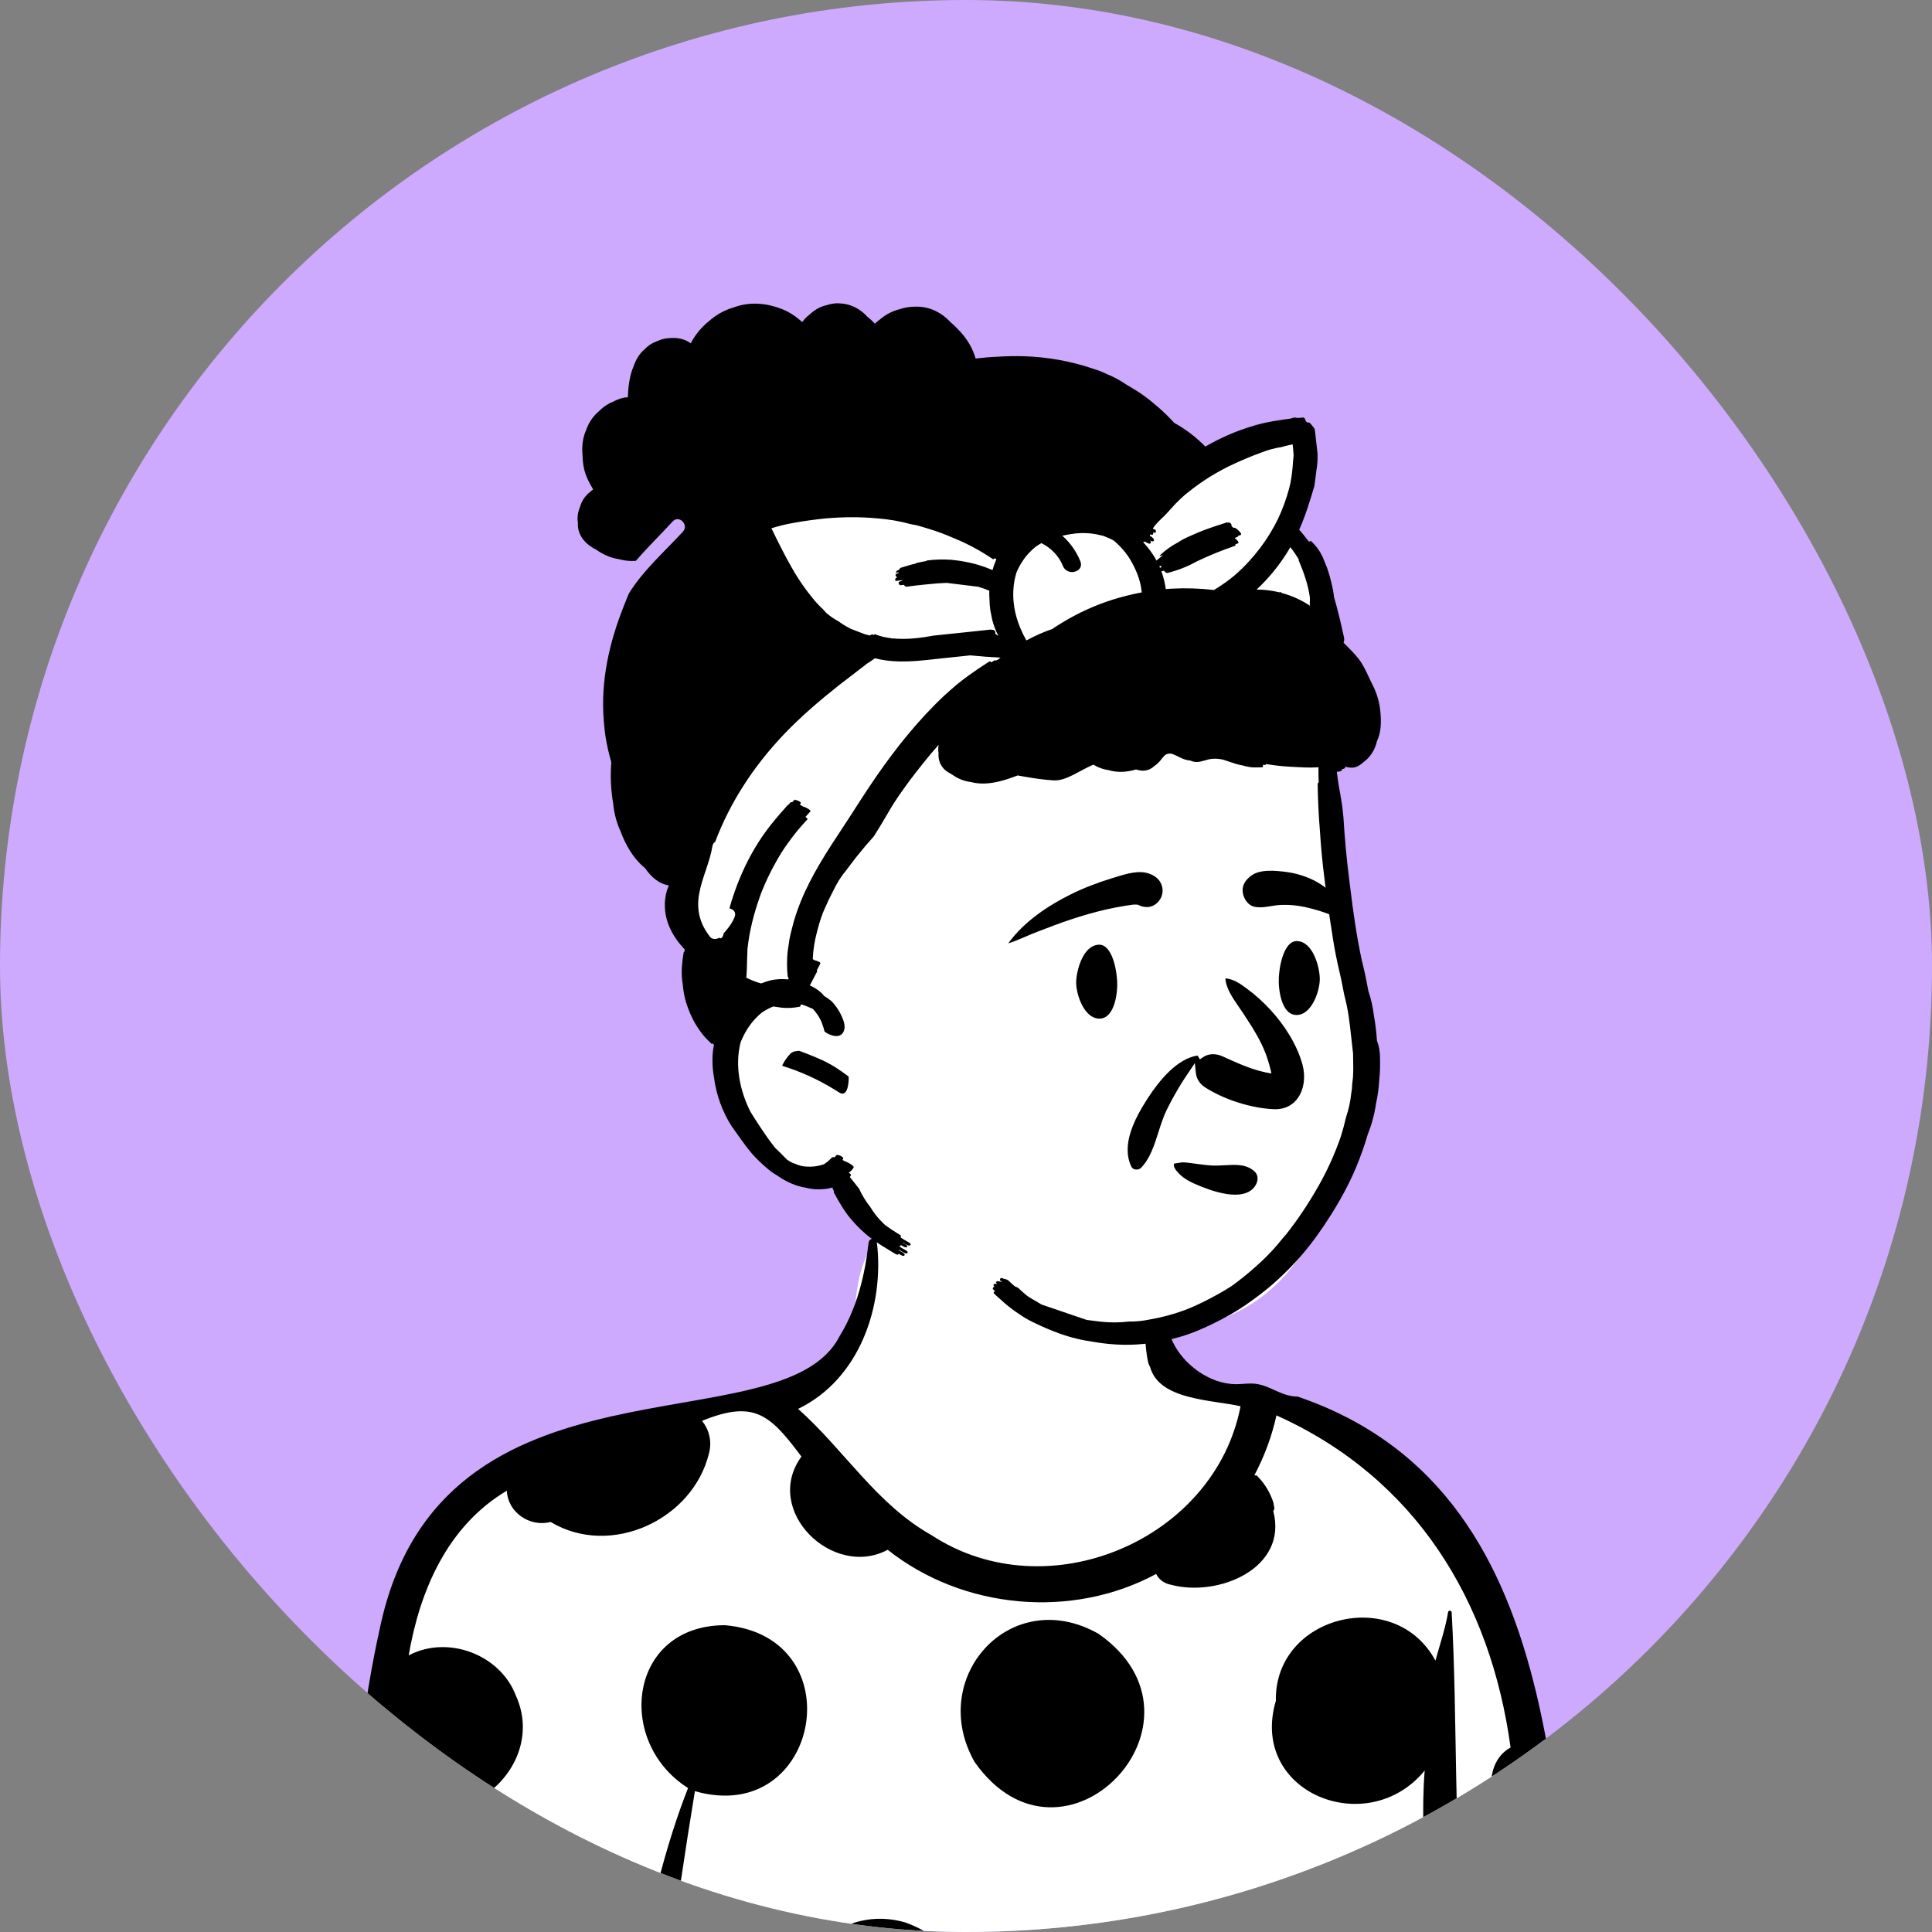
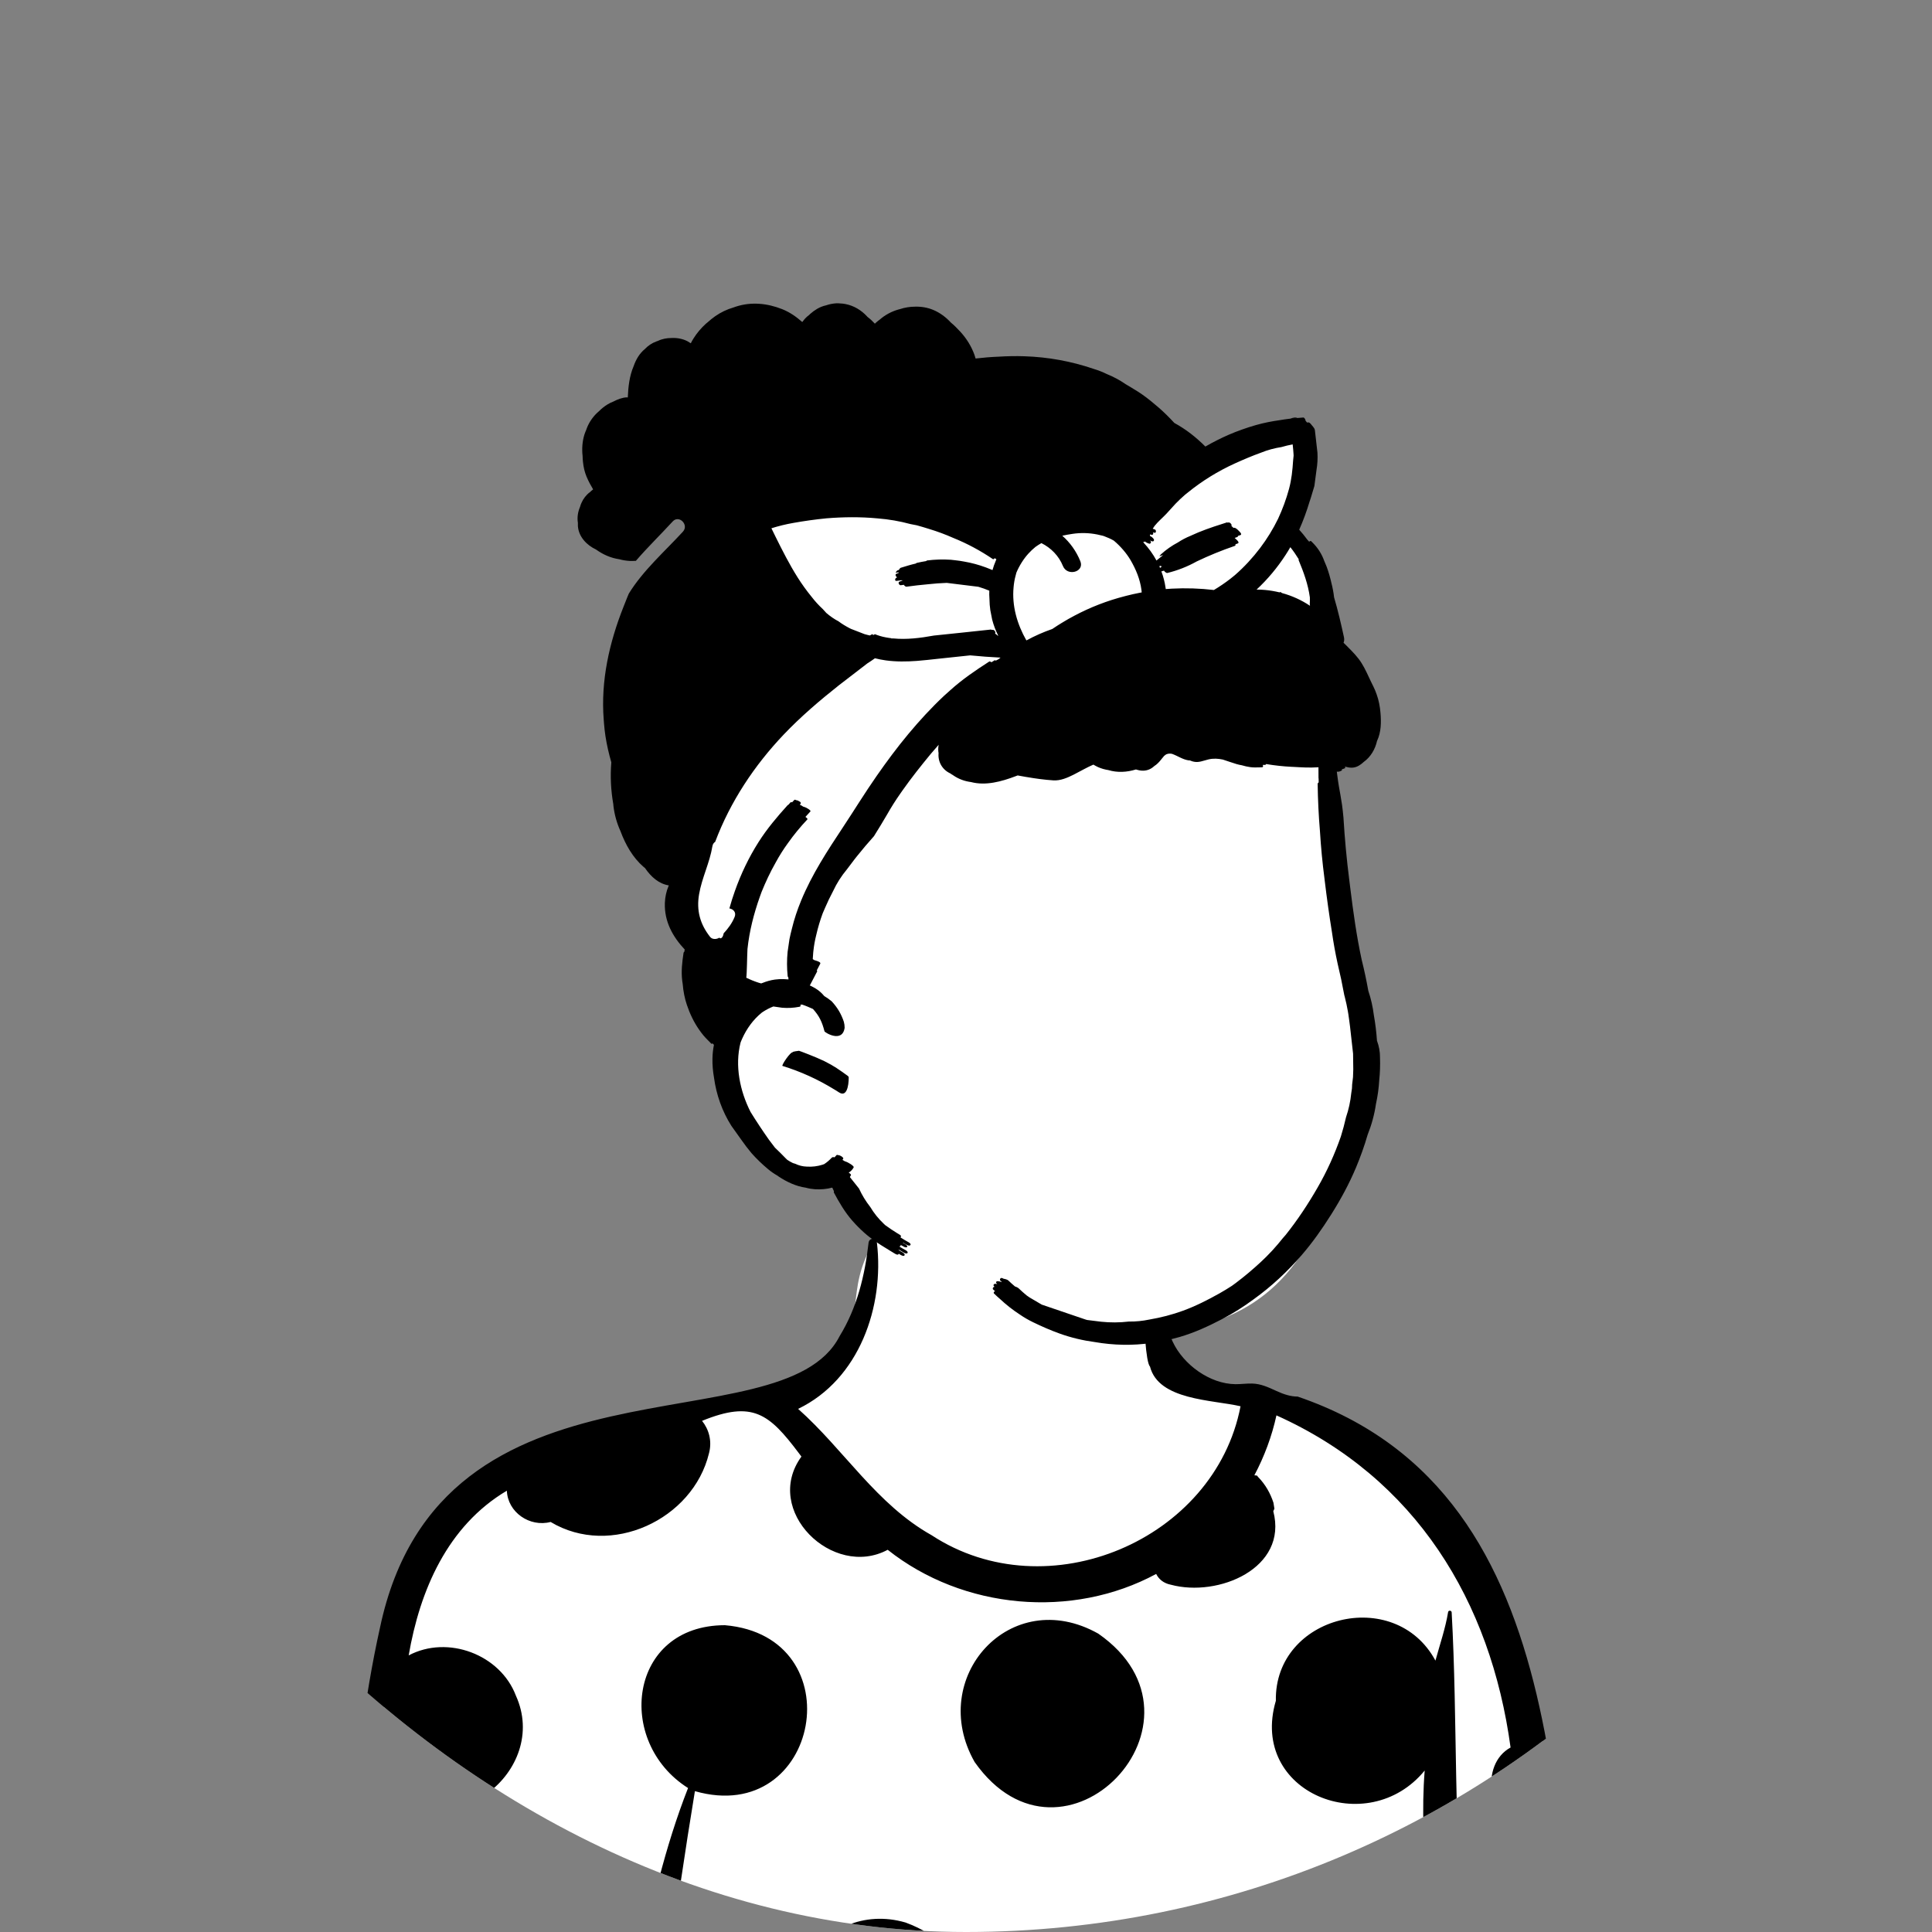
<svg xmlns="http://www.w3.org/2000/svg" width="60" height="60" viewBox="0 0 60 60" fill="none">
  <rect x="0" y="0" width="60" height="60" fill="#808080" stroke="none" />
  <g clip-path="url(#clip0_201_13865)">
-     <rect width="60" height="60" rx="30" fill="#CDAAFE" />
-     <path fill-rule="evenodd" clip-rule="evenodd" d="M52.583 81.797C52 76.483 51.118 71.031 48.89 66.109C48.124 59.743 49.414 50.626 43.553 46.333C43.628 45.571 42.27 44.914 41.641 44.508C40.619 43.834 39.236 42.51 38.026 43.252C37.645 43.134 36.703 43.614 36.27 42.574C35.826 41.508 35.891 39.37 35.537 39.175C35.693 37.635 28.812 36.604 27.016 38.781C26.163 40.451 27.142 40.983 25.22 43.178C24.37 43.231 23.561 43.447 22.777 43.744C22.131 43.834 21.488 43.944 20.847 44.057C12.681 44.818 12.063 50.899 11.339 57.429C10.72 66.201 8.028 74.94 9.191 83.781C8.548 86.942 8.506 90.316 9.274 93.447C6.755 97.148 8.581 99.196 10.152 102.715C10.418 103.348 10.649 104 10.767 104.676C10.736 105.199 10.739 105.723 10.83 106.242C11.097 107.426 13.058 107.26 13.145 106.064C13.298 105.279 13.251 104.464 13.37 103.675C13.363 103.716 13.351 103.795 13.351 103.801C13.638 101.815 14.102 101.045 15.382 99.53C17.026 97.138 16.015 94.133 16.39 91.457C16.493 90.563 16.629 89.68 16.72 88.784C17.275 89.112 17.877 89.386 18.507 89.557C18.11 92.637 18.8 95.731 19.567 98.71C21.643 106.384 24.396 114.264 23.2 122.318C23.201 122.314 21.897 128.9 20.867 132.15C19.621 136.273 18.618 140.403 16.856 144.356C15.913 147.201 13.916 149.9 13.993 152.963C13.304 153.989 14.545 155.221 15.639 155.218C15.639 156.607 14.91 159.224 14.91 159.224C14.796 160.194 14.303 161.429 15.048 162.253C14.035 164.85 13.678 167.661 13.4 170.409C13.294 171.713 13.172 173.285 14.56 174.024C15.852 174.587 17.357 174.34 18.738 174.507C20.073 174.509 21.455 174.861 22.769 174.557C24.277 174.125 24.581 172.481 24.297 171.167C24.114 169.798 23.894 168.433 23.654 167.073C22.941 164.111 22.741 160.823 21.828 157.974C22.34 157.877 22.853 157.618 23.2 157.24C24.082 157.211 24.732 156.55 24.948 155.77C25.104 155.267 25.776 155.163 26.228 155.003C26.312 155.438 26.559 155.803 26.761 156.198C26.589 157.037 27.162 158.018 28.109 158.038C28.246 158.17 28.373 158.305 28.512 158.431C27.436 160.025 26.637 161.825 26.435 163.723C26.192 165.179 25.937 167.512 27.853 167.943C28.576 168.039 29.355 168.226 30.063 167.961C30.854 168.317 31.694 168.488 32.545 168.641C36.191 169.26 39.709 169.208 43.386 169.624C44.356 169.76 48.243 170.161 48.89 169.624C49.679 169.786 49.202 169.194 49.534 168.641C49.798 168.226 50.504 167.43 50.049 167.2C49.092 166.784 48.245 165.968 47.37 165.504C43.28 163.163 34.46 159.176 34.521 159.064C34.509 159.143 34.575 157.139 34.902 156.607C35.362 156.148 36.278 156.229 36.758 155.79C37.063 155.805 39.349 155.143 39.153 154.035C38.902 153.151 39.721 152.067 39.153 151.321C41.035 134.032 45.413 117.264 47.829 100.067C47.883 100.02 47.936 99.972 47.989 99.924C49.235 100.134 50.203 98.875 50.581 97.884C50.764 97.698 50.939 97.506 51.1 97.299C52.115 95.97 52.133 94.24 52.249 92.66C52.5 92.475 52.662 92.186 52.675 91.845C52.715 90.83 52.758 89.814 52.801 88.799C52.801 88.799 52.801 88.799 52.801 88.798C53.114 88.293 53.157 87.725 53.067 87.146C53.1 85.274 53.387 83.52 52.583 81.797Z" fill="white" />
+     <path fill-rule="evenodd" clip-rule="evenodd" d="M52.583 81.797C52 76.483 51.118 71.031 48.89 66.109C48.124 59.743 49.414 50.626 43.553 46.333C43.628 45.571 42.27 44.914 41.641 44.508C40.619 43.834 39.236 42.51 38.026 43.252C37.645 43.134 36.703 43.614 36.27 42.574C35.826 41.508 35.891 39.37 35.537 39.175C35.693 37.635 28.812 36.604 27.016 38.781C26.163 40.451 27.142 40.983 25.22 43.178C24.37 43.231 23.561 43.447 22.777 43.744C22.131 43.834 21.488 43.944 20.847 44.057C12.681 44.818 12.063 50.899 11.339 57.429C10.72 66.201 8.028 74.94 9.191 83.781C8.548 86.942 8.506 90.316 9.274 93.447C6.755 97.148 8.581 99.196 10.152 102.715C10.418 103.348 10.649 104 10.767 104.676C10.736 105.199 10.739 105.723 10.83 106.242C11.097 107.426 13.058 107.26 13.145 106.064C13.298 105.279 13.251 104.464 13.37 103.675C13.638 101.815 14.102 101.045 15.382 99.53C17.026 97.138 16.015 94.133 16.39 91.457C16.493 90.563 16.629 89.68 16.72 88.784C17.275 89.112 17.877 89.386 18.507 89.557C18.11 92.637 18.8 95.731 19.567 98.71C21.643 106.384 24.396 114.264 23.2 122.318C23.201 122.314 21.897 128.9 20.867 132.15C19.621 136.273 18.618 140.403 16.856 144.356C15.913 147.201 13.916 149.9 13.993 152.963C13.304 153.989 14.545 155.221 15.639 155.218C15.639 156.607 14.91 159.224 14.91 159.224C14.796 160.194 14.303 161.429 15.048 162.253C14.035 164.85 13.678 167.661 13.4 170.409C13.294 171.713 13.172 173.285 14.56 174.024C15.852 174.587 17.357 174.34 18.738 174.507C20.073 174.509 21.455 174.861 22.769 174.557C24.277 174.125 24.581 172.481 24.297 171.167C24.114 169.798 23.894 168.433 23.654 167.073C22.941 164.111 22.741 160.823 21.828 157.974C22.34 157.877 22.853 157.618 23.2 157.24C24.082 157.211 24.732 156.55 24.948 155.77C25.104 155.267 25.776 155.163 26.228 155.003C26.312 155.438 26.559 155.803 26.761 156.198C26.589 157.037 27.162 158.018 28.109 158.038C28.246 158.17 28.373 158.305 28.512 158.431C27.436 160.025 26.637 161.825 26.435 163.723C26.192 165.179 25.937 167.512 27.853 167.943C28.576 168.039 29.355 168.226 30.063 167.961C30.854 168.317 31.694 168.488 32.545 168.641C36.191 169.26 39.709 169.208 43.386 169.624C44.356 169.76 48.243 170.161 48.89 169.624C49.679 169.786 49.202 169.194 49.534 168.641C49.798 168.226 50.504 167.43 50.049 167.2C49.092 166.784 48.245 165.968 47.37 165.504C43.28 163.163 34.46 159.176 34.521 159.064C34.509 159.143 34.575 157.139 34.902 156.607C35.362 156.148 36.278 156.229 36.758 155.79C37.063 155.805 39.349 155.143 39.153 154.035C38.902 153.151 39.721 152.067 39.153 151.321C41.035 134.032 45.413 117.264 47.829 100.067C47.883 100.02 47.936 99.972 47.989 99.924C49.235 100.134 50.203 98.875 50.581 97.884C50.764 97.698 50.939 97.506 51.1 97.299C52.115 95.97 52.133 94.24 52.249 92.66C52.5 92.475 52.662 92.186 52.675 91.845C52.715 90.83 52.758 89.814 52.801 88.799C52.801 88.799 52.801 88.799 52.801 88.798C53.114 88.293 53.157 87.725 53.067 87.146C53.1 85.274 53.387 83.52 52.583 81.797Z" fill="white" />
    <path fill-rule="evenodd" clip-rule="evenodd" d="M26.974 38.597C26.993 38.431 27.213 38.434 27.234 38.597C27.465 40.57 26.691 42.835 24.786 43.754C26.215 45.023 27.22 46.719 28.933 47.678C32.529 50.034 37.726 47.829 38.526 43.673C37.638 43.468 35.984 43.486 35.715 42.443C35.585 42.309 35.517 41.158 35.526 40.309C35.517 40.151 35.512 39.994 35.507 39.837C35.493 39.71 35.49 39.58 35.491 39.45C35.494 39.168 35.914 39.173 35.932 39.45C35.939 39.564 35.944 39.679 35.949 39.794C35.952 39.825 35.956 39.855 35.959 39.886C36.017 40.097 36.057 40.318 36.105 40.518C36.13 40.626 36.156 40.736 36.185 40.844C36.225 41.13 36.298 41.41 36.422 41.674C36.752 42.377 37.567 42.98 38.37 42.987C38.542 42.988 38.713 42.963 38.885 42.967C39.165 42.974 39.394 43.086 39.645 43.2C39.87 43.303 40.083 43.372 40.3 43.372C49.29 46.438 48.052 57.664 49.421 65.254C50.817 72.791 53.699 80.058 54.123 87.76C54.251 88.559 53.374 88.856 52.83 89.234C52.685 91.243 53.525 93.277 52.942 95.266C52.403 96.892 50.228 100.802 48.151 100.186C45.795 118.197 40.319 134.89 39.801 153.12C40.325 154.645 38.819 155.751 37.43 155.974L37.241 156.084C36.608 156.45 35.953 156.808 35.26 157.034C35.243 157.044 35.225 157.054 35.208 157.064C35.174 157.083 35.138 157.094 35.101 157.099C35.14 157.566 35.286 158.004 35.475 158.43C38.358 159.099 40.889 160.855 43.599 162.003C45.348 163.085 50.685 164.648 51.09 166.549L51.101 166.607C51.264 167.458 50.808 168.509 49.844 168.589C50.348 168.964 50.018 169.721 49.47 169.867C48.811 170.043 48.096 169.968 47.419 170.023C41.023 170.225 34.571 169.656 28.338 168.214C27.814 168.092 27.269 167.933 26.828 167.619C24.122 165.465 26.938 160.906 27.603 158.111C27.362 158.073 27.123 158.02 26.888 157.95L26.836 157.934C26.608 157.865 26.372 157.781 26.195 157.619C26.188 157.613 26.182 157.605 26.175 157.598C25.035 157.582 26.196 155.057 26.299 154.382C25.835 155.374 25.457 156.433 24.903 157.378C24.521 157.961 23.683 157.556 23.12 157.515C23.308 160.969 24.127 164.337 24.968 167.683C25.652 170.462 26.825 173.801 22.954 174.645C20.287 175.348 13.933 175.08 12.796 172.142C12.461 169.751 13.195 167.327 13.558 164.97L13.622 164.635C14.055 162.344 14.456 160.042 15.085 157.793C15.171 157.427 15.277 157.068 15.392 156.712C15.407 156.504 15.418 156.296 15.405 156.087C15.387 155.814 15.335 155.546 15.281 155.278C15.274 155.244 15.268 155.204 15.261 155.162C14.139 154.641 13.305 154.051 13.197 153.415C13.087 152.812 13.31 152.2 13.475 151.624L13.484 151.59C17.1 138.815 23.979 127.302 22.806 113.675C22.375 106.973 19.22 100.808 18.688 94.123C18.382 92.79 18.105 91.442 18.061 90.067C17.872 90.023 17.681 89.982 17.493 89.933C17.382 90.527 17.243 91.117 17.014 91.671C16.926 92.768 16.982 93.877 17.172 94.962C17.215 95.212 17.095 95.43 16.89 95.51C17.382 97.052 17.479 98.987 16.21 100.182L16.105 100.252C15.002 100.99 14.887 101.199 14.631 102.575L13.787 106.052C13.681 106.482 13.554 106.92 13.249 107.258C12.44 108.155 11.152 107.57 10.735 106.614C10.354 105.635 10.357 104.558 10.078 103.549C9.867 102.508 9.281 101.619 8.7 100.745C7.401 98.741 7.297 95.95 8.745 93.987C8.872 93.662 8.988 93.343 9.122 93.023C8.621 92.432 8.944 91.5 8.886 90.776C8.885 90.179 8.874 89.581 8.856 88.984C8.75 85.456 8.389 81.95 8.376 78.422C8.236 73.667 9.479 69.061 10.2 64.397C10.82 59.791 10.787 55.096 11.802 50.544C13.69 41.609 24.283 45.016 26.075 41.495C26.617 40.614 26.859 39.611 26.974 38.597ZM14.035 171.047C13.874 172.235 14.704 172.52 15.655 172.882C18.08 173.776 20.88 173.989 23.344 173.136C23.781 172.95 24.093 172.672 24.249 172.264C20.828 172.578 17.236 172.35 14.035 171.047ZM27.076 165.756C27.29 166.824 28.657 166.949 29.572 167.129C31.757 167.589 33.963 167.958 36.182 168.219C40.482 168.741 44.832 168.831 49.153 168.633C49.269 168.582 49.344 168.485 49.491 168.485L49.51 168.485C49.518 168.485 49.526 168.486 49.534 168.486C49.462 168.439 49.4 168.376 49.355 168.302C41.928 167.481 34.456 166.922 27.076 165.756ZM34.336 156.607C32.553 156.919 30.732 157.083 28.931 156.8C28.809 158.3 28.232 159.756 27.778 161.191C30.267 161.853 31.914 159.075 34.14 158.546C34.014 157.883 34.058 157.186 34.336 156.607ZM15.951 155.46C15.957 155.471 15.96 155.484 15.959 155.499C15.95 157.246 15.774 158.987 15.518 160.716C17.099 159.002 19.746 158.568 21.925 159.28L21.916 159.169C21.86 158.536 21.776 157.888 21.878 157.26L21.779 157.232C20.654 156.92 18.011 156.294 15.951 155.46ZM48.519 89.564C38.782 92.194 28.419 92.359 18.581 90.185C19.071 91.768 19.44 93.38 19.7 95.013C20.258 99.216 21.795 103.187 22.83 107.281C24.024 112.113 24.309 116.182 23.714 121.118L23.696 121.267C22.387 132.336 17.028 142.44 14.51 153.185C17.473 154.995 21.134 155.703 24.531 156.451C26.666 152.019 28.471 147.475 29.653 142.703C33.913 127.724 39.525 113.621 38.279 97.807C38.001 97.624 38.091 97.236 38.244 96.989C38.191 95.848 38.118 94.709 37.998 93.574C37.995 93.535 38.058 93.528 38.066 93.565C38.264 94.537 38.471 95.506 38.645 96.483C39.842 95.257 40.616 93.725 41.669 92.394C41.819 93.388 39.767 97.234 38.864 97.83C40.788 109.721 37.584 120.607 34.123 131.917C31.795 140.037 29.532 148.181 27.13 156.279C27.159 156.28 27.188 156.28 27.217 156.281C27.073 156.014 30.13 156.198 30.381 156.064C32.633 155.849 34.837 155.313 37.027 154.774L37.296 154.704C37.842 154.56 38.475 154.352 38.574 153.765L38.575 153.691C38.575 153.67 38.577 153.652 38.578 153.65L38.563 153.584C38.559 153.569 38.557 153.557 38.557 153.554L38.536 153.521C38.511 153.485 38.487 153.452 38.52 153.489C38.273 153.217 38.251 152.797 38.536 152.537C39.071 132.757 45.401 114.653 47.746 95.094C47.978 93.248 48.262 91.408 48.519 89.564ZM9.736 93.394C8.61 94.801 8.417 96.765 8.861 98.48C9.094 99.331 9.565 100.048 10.051 100.777C10.903 101.994 11.3 103.408 11.517 104.857L11.523 104.884C11.622 105.35 11.683 106.635 12.337 106.49C12.509 106.379 12.591 105.891 12.651 105.636L13.406 102.526C13.625 101.626 13.756 100.556 14.53 99.933L14.621 99.874C15.254 99.465 15.87 98.99 15.97 98.193C16.187 97.216 15.782 96.269 15.631 95.319C13.612 94.855 11.641 94.199 9.736 93.394ZM52.583 89.377L52.515 89.41C51.739 89.799 49.422 91.059 48.825 90.576C48.839 93.456 48.609 96.322 48.274 99.178C48.359 99.159 48.448 99.162 48.527 99.191C50.212 98.722 52.042 95.518 52.183 93.871C52.298 92.372 52.003 90.809 52.583 89.377ZM24.889 45.235L24.803 45.121C23.891 43.913 23.38 43.482 21.803 44.126C22.015 44.39 22.114 44.744 22.024 45.11L22.018 45.134C21.52 47.193 18.968 48.386 17.1 47.266C16.448 47.436 15.767 46.964 15.741 46.295C13.893 47.39 13.038 49.396 12.692 51.41C13.905 50.767 15.537 51.381 16.021 52.659C17.083 54.994 13.989 57.423 12.103 55.457C11.694 59.396 11.502 63.366 10.758 67.264C11.309 66.351 12.625 66.136 13.41 66.887C15.978 69.118 13.024 74.186 9.919 71.77C9.542 73.94 9.41 76.141 9.427 78.336C10.422 77.95 10.967 79.68 11.039 80.412C11.129 81.294 10.677 83.141 9.617 83.246L9.704 84.655C9.852 87.071 9.984 89.484 9.951 91.905C10.004 91.919 10.05 91.943 10.088 91.975C10.09 92.045 10.1 92.115 10.113 92.184C10.126 92.253 10.169 92.289 10.22 92.3L10.222 92.303C10.22 92.352 10.21 92.4 10.192 92.446C12.138 93.265 14.146 93.942 16.192 94.475C16.142 93.79 16.154 93.107 16.225 92.43C15.452 91.69 16.403 89.004 16.494 87.96C16.852 85.869 17.123 83.764 17.364 81.657C16.646 81.595 16.278 80.841 16.09 80.227C15.844 79.552 15.695 78.83 15.868 78.12C16.044 77.274 16.986 76.465 17.875 76.763L17.931 76.197C18.283 72.608 18.59 69.013 19.117 65.443C17.397 66.409 15.772 64.309 16.188 62.68C16.309 61.988 16.728 61.318 17.346 60.958C17.893 60.642 19.023 60.329 19.381 61.024C19.549 61.046 19.706 61.128 19.825 61.25C20.196 59.314 20.648 57.364 21.368 55.529C19.094 54.093 19.52 50.476 22.512 50.472C26.546 50.819 25.473 56.739 21.581 55.626C20.359 63.035 19.655 70.505 19.03 77.983C19.5 78.754 19.426 79.898 18.78 80.547C18.499 83.252 18.159 85.952 17.711 88.635C20.671 89.299 23.667 89.847 26.696 90.1C26.841 89.158 27.86 88.655 28.741 88.579C29.324 88.516 29.959 88.739 30.516 88.846C31.189 89.105 31.739 89.7 31.985 90.35C34.813 90.367 37.642 90.188 40.443 89.819C40.16 88.402 42.211 87.322 43.459 87.542C43.959 87.604 44.446 87.794 44.821 88.133C45.187 88.212 45.53 88.529 45.621 88.912C46.613 88.674 47.629 88.494 48.587 88.141C49.527 87.831 49.834 87.053 49.59 86.133C46.931 87.204 44.675 82.954 47.213 81.417C47.537 81.175 48.214 81.019 48.404 81.476C48.437 81.482 48.469 81.489 48.501 81.496C48.29 80.622 48.078 79.748 47.865 78.874C46.646 78.757 46.239 76.958 47.252 76.326C46.907 74.876 46.573 73.423 46.26 71.966C44.589 72.312 43.204 70.222 43.558 68.713L43.569 68.667C43.769 67.846 44.376 67.039 45.273 66.903C45.061 65.67 44.871 64.433 44.712 63.191C44.481 62.944 44.377 62.575 44.468 62.248C44.533 59.862 44.051 57.405 44.245 54.985C42.473 57.152 38.779 55.677 39.623 52.818C39.573 50.17 43.317 49.231 44.579 51.572C44.715 51.073 44.888 50.576 44.973 50.061C44.986 50.002 45.077 50.014 45.082 50.069L45.083 50.076C45.271 53.462 45.132 56.871 45.494 60.255C46.845 60.321 47.397 63.561 45.929 63.794C46.484 67.56 47.318 71.278 48.224 74.978C49.798 74.571 50.407 77.973 49.11 78.546C49.487 80.049 49.863 81.553 50.229 83.06L50.236 83.057C50.427 82.728 50.934 82.765 51.26 82.827C52.337 83.227 51.882 85.187 50.709 85.067C51.349 87.003 50.943 88.799 48.809 89.464L48.81 89.526C48.876 89.474 48.956 89.432 49.053 89.404C50.387 89.028 51.633 88.443 52.782 87.684C52.444 82.094 50.835 76.676 49.532 71.253C48.035 71.013 47.558 68.603 48.726 67.715C47.917 64.115 47.685 60.434 47.289 56.778C46.211 56.541 45.939 54.802 46.912 54.27C46.295 49.729 43.973 45.902 39.641 43.956C39.5 44.602 39.267 45.229 38.955 45.817C38.984 45.818 39.012 45.822 39.04 45.827C39.047 45.84 39.056 45.852 39.068 45.865C39.303 46.106 39.453 46.378 39.548 46.668C39.558 46.731 39.568 46.793 39.578 46.855C39.568 46.881 39.556 46.906 39.543 46.931C40.007 48.705 37.831 49.612 36.362 49.215C36.134 49.17 35.986 49.042 35.906 48.88C33.305 50.286 29.911 49.989 27.568 48.13C25.865 49.045 23.672 46.91 24.889 45.235ZM12.684 85.012C15.173 84.644 15.987 88.665 13.981 89.781C13.334 90.167 12.445 90.2 11.808 89.774C10.113 88.742 10.584 85.224 12.684 85.012ZM22.157 82.607C25.324 82.593 25.595 87.477 22.832 88.357C20.778 88.953 18.765 86.665 19.819 84.757C19.916 83.57 20.938 82.624 22.157 82.607ZM32.026 83.05C32.191 81.788 33.507 80.583 34.832 80.93C36.046 81.237 36.362 82.66 36.577 83.713C37.067 85.893 34.602 88.104 32.524 86.903C31.198 86.108 31.004 84.161 32.026 83.05ZM39.1 75.687C39.544 74.979 40.538 74.667 41.35 74.914C43.577 75.626 43.313 79.201 41.521 80.266C38.442 81.879 35.987 77.241 39.1 75.687ZM24.596 77.775C24.544 75.651 26.733 73.717 28.789 74.925C32.117 77.158 28.709 82.281 25.516 79.41C24.947 79.042 24.61 78.445 24.596 77.775ZM20.456 72.355C18.916 69.953 21.561 66.392 24.085 68.693C24.951 69.583 24.913 71.215 24.411 72.273C23.596 73.686 21.332 73.719 20.456 72.355ZM31.64 67.85C32.842 66.695 34.943 66.683 35.856 68.207C36.939 70.088 35.647 73.306 33.206 73.153C30.671 72.973 29.976 69.404 31.64 67.85ZM25.342 64.094C23.413 62.116 25.508 58.942 28.124 59.706C32.399 61.282 28.689 67.209 25.342 64.094ZM35.871 63.648C34.153 60.51 38.327 57.688 40.451 60.709C42.08 63.444 37.682 66.603 35.871 63.648ZM30.268 54.721C28.781 52.106 31.379 49.199 34.108 50.734C37.992 53.435 33.021 58.63 30.268 54.721Z" fill="black" />
    <path fill-rule="evenodd" clip-rule="evenodd" d="M26.357 14.629C29.885 14.435 33.01 13.438 35.493 15.669C35.493 15.669 39.51 12.652 40.18 13.801C40.629 14.571 40.007 15.605 40.174 16.555C41.263 18.422 41.201 21.582 41.263 22.323C41.418 24.19 42.395 31.215 42.395 32.883C42.395 33.734 41.697 35.964 41.263 37.205C40.295 39.968 38.448 41.375 35.42 41.375C32.391 41.375 27.448 38.829 25.863 36.569C25.724 36.37 24.825 36.949 23.885 35.946C22.867 34.86 22.303 32.788 22.303 31.553C22.303 29.986 21.296 28.899 21.413 26.893C21.674 22.414 22.583 14.836 26.357 14.629Z" fill="white" />
    <path fill-rule="evenodd" clip-rule="evenodd" d="M25.964 9.42C26.009 9.417 26.056 9.42 26.102 9.424C26.153 9.426 26.204 9.431 26.255 9.442C26.514 9.492 26.746 9.63 26.925 9.824C26.93 9.829 26.934 9.835 26.938 9.84C27.022 9.903 27.1 9.975 27.17 10.052C27.182 10.04 27.194 10.028 27.207 10.017C27.244 9.984 27.282 9.953 27.323 9.924C27.491 9.778 27.689 9.672 27.902 9.612L27.931 9.604C27.937 9.603 27.942 9.601 27.948 9.6C28.099 9.55 28.258 9.524 28.418 9.524C28.61 9.518 28.802 9.55 28.981 9.624C29.193 9.712 29.378 9.852 29.533 10.02C29.635 10.103 29.724 10.195 29.818 10.296C30.012 10.505 30.165 10.749 30.262 11.018C30.276 11.056 30.287 11.095 30.298 11.134C30.535 11.106 30.773 11.086 31.011 11.077C31.278 11.06 31.545 11.055 31.812 11.064C32.55 11.088 33.271 11.219 33.969 11.458C34.109 11.5 34.245 11.553 34.376 11.618C34.581 11.7 34.775 11.805 34.958 11.931L35.114 12.024C35.193 12.071 35.271 12.119 35.347 12.167C35.528 12.284 35.699 12.415 35.861 12.555C36.033 12.694 36.194 12.846 36.348 13.005C36.39 13.048 36.431 13.091 36.47 13.135C36.825 13.328 37.14 13.574 37.434 13.868C37.668 13.733 37.909 13.611 38.158 13.502C38.415 13.39 38.742 13.275 39.011 13.199C39.253 13.131 39.492 13.084 39.734 13.05C39.844 13.031 39.955 13.015 40.066 13.002L40.062 13.004C40.14 12.996 40.218 12.988 40.297 12.982L40.295 12.981C40.328 12.978 40.363 12.975 40.396 12.973L40.478 12.966C40.503 12.964 40.538 13.022 40.541 13.042L40.544 13.063C40.562 13.084 40.579 13.107 40.59 13.121C40.605 13.12 40.62 13.119 40.634 13.118C40.678 13.115 40.728 13.193 40.754 13.223L40.777 13.25C40.804 13.282 40.83 13.319 40.835 13.36C40.863 13.593 40.89 13.827 40.915 14.062C40.924 14.239 40.915 14.415 40.886 14.589C40.864 14.758 40.841 14.927 40.819 15.095C40.783 15.213 40.748 15.331 40.712 15.45C40.699 15.495 40.683 15.539 40.668 15.584C40.578 15.881 40.473 16.17 40.348 16.45C40.44 16.552 40.525 16.657 40.604 16.765C40.623 16.785 40.642 16.804 40.659 16.825C40.664 16.817 40.672 16.809 40.679 16.805C40.706 16.794 40.726 16.808 40.743 16.831C40.919 17 41.047 17.198 41.127 17.424L41.176 17.541C41.184 17.561 41.193 17.581 41.201 17.601C41.264 17.772 41.313 17.947 41.353 18.125C41.389 18.265 41.415 18.407 41.431 18.551C41.552 18.959 41.648 19.377 41.738 19.789C41.752 19.854 41.746 19.912 41.725 19.961L41.778 20.013L41.868 20.103C42.019 20.255 42.174 20.414 42.286 20.595C42.403 20.782 42.488 20.983 42.583 21.182L42.604 21.224L42.646 21.309C42.691 21.401 42.713 21.452 42.753 21.564C42.82 21.75 42.855 21.938 42.872 22.136C42.897 22.423 42.894 22.737 42.768 23.004C42.767 23.007 42.766 23.008 42.765 23.01C42.708 23.268 42.567 23.508 42.353 23.662C42.307 23.705 42.258 23.744 42.205 23.775C42.079 23.849 41.963 23.856 41.825 23.821L41.807 23.817C41.79 23.812 41.775 23.808 41.759 23.805C41.782 23.824 41.793 23.846 41.759 23.861C41.727 23.877 41.698 23.886 41.67 23.89C41.682 23.905 41.683 23.921 41.659 23.934C41.605 23.963 41.561 23.972 41.516 23.964L41.526 24.043C41.599 24.635 41.665 24.752 41.722 25.389C41.761 26.04 41.821 26.69 41.904 27.337L41.933 27.572C42.025 28.317 42.129 29.068 42.287 29.801C42.367 30.121 42.436 30.444 42.494 30.769C42.577 31.016 42.634 31.269 42.666 31.526C42.713 31.789 42.745 32.053 42.763 32.32C42.827 32.491 42.859 32.664 42.857 32.841C42.865 33.079 42.858 33.316 42.833 33.552C42.819 33.797 42.785 34.041 42.732 34.282C42.684 34.612 42.597 34.931 42.473 35.241C42.373 35.587 42.251 35.926 42.113 36.257C41.897 36.771 41.637 37.248 41.341 37.718C41.063 38.159 40.765 38.584 40.425 38.978C39.985 39.488 39.483 39.956 38.934 40.35C38.62 40.583 38.289 40.792 37.943 40.971C37.52 41.191 37.09 41.389 36.632 41.522C36.346 41.605 36.054 41.663 35.76 41.707C35.182 41.793 34.583 41.78 34.001 41.679C33.626 41.629 33.257 41.541 32.908 41.415C32.622 41.312 32.349 41.193 32.075 41.059C31.935 40.991 31.799 40.912 31.67 40.823C31.451 40.681 31.247 40.52 31.057 40.342C30.994 40.288 30.934 40.234 30.875 40.176C30.846 40.151 30.862 40.113 30.895 40.104L30.905 40.103C30.892 40.091 30.879 40.08 30.866 40.067C30.863 40.065 30.861 40.062 30.858 40.059C30.852 40.054 30.846 40.048 30.84 40.042C30.818 40.023 30.84 39.98 30.859 39.97C30.866 39.966 30.876 39.966 30.886 39.967C30.884 39.965 30.883 39.963 30.88 39.961C30.878 39.96 30.878 39.955 30.878 39.951L30.87 39.944C30.841 39.919 30.856 39.881 30.889 39.872C30.906 39.867 30.933 39.869 30.961 39.876L30.971 39.878L30.953 39.86C30.919 39.831 30.93 39.798 30.971 39.788C31.002 39.79 31.032 39.794 31.063 39.801L31.085 39.808C31.096 39.81 31.107 39.814 31.118 39.817C31.099 39.8 31.08 39.783 31.062 39.765C31.043 39.749 31.063 39.702 31.079 39.693C31.102 39.68 31.147 39.698 31.168 39.713C31.219 39.719 31.286 39.741 31.311 39.763C31.378 39.828 31.448 39.89 31.52 39.951C31.563 39.965 31.604 39.983 31.635 40.01C31.715 40.087 31.799 40.161 31.885 40.232L31.95 40.277C31.961 40.284 31.972 40.291 31.983 40.299C32.106 40.371 32.229 40.443 32.352 40.516C32.801 40.669 33.251 40.822 33.7 40.975L33.759 40.993L34.195 41.047C34.482 41.077 34.769 41.076 35.056 41.042C35.271 41.045 35.484 41.024 35.694 40.98C36.05 40.919 36.4 40.83 36.741 40.705C37.133 40.561 37.506 40.372 37.87 40.168C38.001 40.094 38.13 40.016 38.257 39.933C38.298 39.904 38.338 39.874 38.379 39.844C38.649 39.64 38.906 39.424 39.154 39.194C39.27 39.087 39.382 38.975 39.49 38.859C39.506 38.842 39.521 38.826 39.536 38.809C39.64 38.695 39.74 38.577 39.836 38.456L39.927 38.352C40.295 37.891 40.623 37.395 40.917 36.884C41.21 36.378 41.45 35.845 41.642 35.294C41.703 35.097 41.757 34.898 41.802 34.697C41.885 34.455 41.939 34.206 41.964 33.953C41.973 33.903 41.979 33.854 41.986 33.804L41.99 33.726C41.99 33.713 41.991 33.7 41.991 33.687C42.002 33.608 42.012 33.529 42.019 33.45C42.024 33.371 42.026 33.292 42.027 33.212L42.021 32.725C42.019 32.71 42.017 32.694 42.016 32.678L42.004 32.571C41.977 32.349 41.956 32.127 41.929 31.905C41.929 31.904 41.929 31.902 41.929 31.9C41.919 31.818 41.908 31.734 41.896 31.651C41.89 31.601 41.882 31.552 41.875 31.502L41.861 31.416C41.835 31.265 41.803 31.115 41.765 30.967L41.748 30.904L41.651 30.411L41.541 29.926C41.47 29.601 41.411 29.274 41.364 28.944C41.279 28.418 41.206 27.892 41.142 27.363C41.139 27.338 41.136 27.312 41.133 27.287C41.069 26.796 41.022 26.304 40.992 25.81C40.951 25.324 40.928 24.836 40.921 24.348C40.921 24.326 40.935 24.308 40.953 24.298L40.951 24.204C40.949 24.121 40.948 24.221 40.947 24.126L40.946 23.865C40.946 23.844 40.946 23.829 40.947 23.828C40.647 23.848 40.446 23.831 40.157 23.816L40.108 23.814C39.844 23.801 39.581 23.772 39.319 23.728C39.318 23.741 39.309 23.751 39.294 23.754C39.267 23.755 39.242 23.755 39.216 23.756L39.226 23.792C39.226 23.811 39.218 23.823 39.2 23.828L39.125 23.831C39.026 23.835 38.925 23.837 38.827 23.824C38.738 23.812 38.651 23.791 38.565 23.766C38.511 23.757 38.457 23.745 38.402 23.729C38.26 23.688 38.118 23.633 37.976 23.589C37.83 23.558 37.682 23.548 37.528 23.585C37.364 23.624 37.226 23.694 37.055 23.651C37.021 23.643 36.988 23.63 36.955 23.616L36.924 23.614C36.919 23.614 36.914 23.613 36.908 23.613C36.73 23.587 36.571 23.473 36.4 23.412C36.341 23.398 36.282 23.401 36.224 23.425L36.21 23.432L36.154 23.474C36.131 23.501 36.108 23.528 36.086 23.556L36.053 23.597C35.992 23.673 35.927 23.741 35.848 23.79C35.753 23.879 35.64 23.931 35.505 23.934C35.428 23.936 35.352 23.92 35.278 23.896C34.999 23.983 34.701 24 34.423 23.916C34.312 23.899 34.204 23.869 34.101 23.823C34.052 23.8 34.003 23.775 33.956 23.746C33.76 23.829 33.574 23.94 33.384 24.036L33.342 24.058C33.148 24.155 32.933 24.249 32.714 24.235C32.437 24.217 32.166 24.18 31.895 24.133C31.892 24.133 31.89 24.133 31.887 24.132L31.85 24.126L31.715 24.102L31.605 24.082L31.549 24.103C31.101 24.274 30.609 24.407 30.158 24.288C29.962 24.263 29.777 24.197 29.611 24.084C29.606 24.08 29.6 24.076 29.594 24.071C29.568 24.058 29.544 24.043 29.522 24.026L29.517 24.023L29.513 24.019L29.51 24.018C29.265 23.904 29.124 23.662 29.148 23.391C29.133 23.305 29.134 23.22 29.151 23.13C29.07 23.225 28.989 23.319 28.906 23.413C28.603 23.78 28.306 24.154 28.031 24.544L27.968 24.634C27.817 24.848 27.677 25.07 27.547 25.299C27.415 25.525 27.28 25.748 27.141 25.969C26.96 26.171 26.784 26.377 26.616 26.588L26.544 26.679L26.301 27C26.129 27.206 25.986 27.43 25.873 27.673C25.781 27.846 25.696 28.022 25.619 28.203C25.595 28.257 25.571 28.312 25.548 28.368C25.469 28.583 25.403 28.803 25.351 29.03C25.309 29.194 25.279 29.36 25.261 29.529L25.255 29.586C25.249 29.652 25.244 29.718 25.241 29.785C25.257 29.794 25.27 29.804 25.281 29.814L25.322 29.828L25.355 29.838C25.406 29.854 25.495 29.887 25.474 29.928L25.366 30.136C25.377 30.148 25.382 30.16 25.375 30.174C25.302 30.312 25.23 30.452 25.157 30.591C25.155 30.596 25.151 30.6 25.147 30.602C25.209 30.631 25.269 30.663 25.327 30.697C25.44 30.765 25.522 30.843 25.599 30.934C25.68 30.983 25.756 31.035 25.828 31.096C25.916 31.19 25.993 31.292 26.059 31.403C26.119 31.508 26.168 31.617 26.206 31.731C26.223 31.792 26.231 31.854 26.231 31.918C26.163 32.399 25.616 32.069 25.605 32.027C25.53 31.736 25.444 31.553 25.25 31.337L25.245 31.333C25.133 31.284 25.023 31.235 24.907 31.197C24.889 31.2 24.871 31.202 24.854 31.205C24.874 31.234 24.864 31.262 24.823 31.267C24.646 31.302 24.468 31.311 24.289 31.296L24.017 31.257C23.904 31.301 23.796 31.357 23.695 31.423L23.661 31.446L23.655 31.451C23.392 31.663 23.19 31.945 23.051 32.252C23.039 32.28 23.027 32.307 23.015 32.335L22.999 32.377L22.998 32.38C22.816 33.096 22.978 33.883 23.31 34.534C23.49 34.825 23.679 35.11 23.876 35.39L24.067 35.642C24.181 35.749 24.291 35.859 24.399 35.971C24.416 35.988 24.434 36.005 24.452 36.022C24.509 36.059 24.567 36.093 24.627 36.121C24.65 36.129 24.673 36.136 24.697 36.142C24.811 36.197 24.931 36.227 25.057 36.23C25.223 36.241 25.384 36.221 25.541 36.172L25.572 36.161L25.595 36.153C25.68 36.098 25.759 36.03 25.834 35.95C25.851 35.932 25.882 35.932 25.918 35.942C25.937 35.922 25.957 35.9 25.975 35.877C25.988 35.863 26.008 35.863 26.024 35.873C26.077 35.867 26.221 35.95 26.184 35.993C26.177 36.003 26.17 36.012 26.163 36.022C26.188 36.034 26.213 36.049 26.236 36.064C26.353 36.097 26.527 36.215 26.513 36.251L26.511 36.254C26.484 36.305 26.448 36.349 26.405 36.383L26.39 36.394L26.357 36.417C26.404 36.447 26.443 36.48 26.423 36.504C26.414 36.522 26.405 36.538 26.393 36.554C26.489 36.672 26.583 36.791 26.677 36.911C26.771 37.116 26.888 37.307 27.027 37.484C27.142 37.677 27.282 37.85 27.445 38.004C27.458 38.018 27.472 38.031 27.486 38.044C27.606 38.133 27.731 38.216 27.862 38.297L27.918 38.331C27.948 38.349 27.998 38.371 27.974 38.415C27.972 38.42 27.968 38.425 27.964 38.428C28.047 38.482 28.132 38.533 28.22 38.581L28.228 38.586C28.261 38.607 28.306 38.646 28.259 38.678C28.218 38.705 28.111 38.631 28.061 38.598C28.052 38.598 28.04 38.595 28.029 38.591C28.046 38.6 28.063 38.61 28.079 38.62L28.105 38.634C28.124 38.645 28.221 38.71 28.154 38.737C28.12 38.739 28.09 38.731 28.062 38.712C28.029 38.696 27.997 38.678 27.965 38.66C27.976 38.678 27.976 38.695 27.948 38.706C27.939 38.707 27.929 38.706 27.919 38.705C27.985 38.747 28.053 38.787 28.123 38.824L28.135 38.831C28.164 38.85 28.211 38.887 28.177 38.919C28.138 38.953 28.032 38.879 28.005 38.862L27.923 38.813C27.917 38.816 27.91 38.817 27.903 38.818C27.927 38.833 27.95 38.849 27.976 38.864L28.01 38.883C28.053 38.907 28.113 38.946 28.091 38.985C28.069 39.024 28.004 38.992 27.962 38.967L27.917 38.938C27.915 38.937 27.913 38.936 27.91 38.935L27.909 38.942C27.908 38.943 27.908 38.944 27.907 38.945C27.886 38.982 27.833 38.958 27.797 38.936L27.768 38.919C27.718 38.889 27.669 38.859 27.62 38.829L27.547 38.783H27.546C27.294 38.631 27.06 38.479 26.84 38.283C26.709 38.166 26.586 38.042 26.47 37.91C26.236 37.644 26.061 37.341 25.894 37.031C25.891 37.026 25.895 37.013 25.901 36.999C25.883 36.961 25.865 36.922 25.847 36.882C25.675 36.93 25.482 36.944 25.305 36.933C25.209 36.926 25.116 36.91 25.022 36.884C24.724 36.843 24.436 36.706 24.187 36.542C24.172 36.532 24.158 36.52 24.143 36.51C24.041 36.452 23.943 36.385 23.851 36.307C23.671 36.158 23.499 35.991 23.343 35.817C23.23 35.682 23.123 35.542 23.022 35.397C22.921 35.253 22.817 35.109 22.715 34.966C22.428 34.515 22.245 33.997 22.174 33.467C22.14 33.272 22.122 33.074 22.126 32.877C22.128 32.734 22.144 32.59 22.172 32.447C22.155 32.431 22.139 32.415 22.123 32.399C22.114 32.414 22.105 32.426 22.099 32.42L21.971 32.291C21.88 32.199 21.819 32.131 21.714 31.981C21.547 31.743 21.423 31.481 21.331 31.206C21.264 31.009 21.22 30.784 21.203 30.568C21.197 30.532 21.191 30.495 21.187 30.458C21.151 30.164 21.184 29.883 21.228 29.594C21.231 29.575 21.241 29.563 21.253 29.557C21.257 29.534 21.261 29.51 21.264 29.487C20.893 29.092 20.627 28.616 20.648 28.042C20.655 27.86 20.692 27.682 20.763 27.515L20.771 27.497C20.462 27.449 20.216 27.23 20.032 26.959C20.015 26.946 20 26.933 19.984 26.92C19.655 26.636 19.426 26.235 19.269 25.811C19.157 25.565 19.083 25.302 19.051 25.03C19.049 25.01 19.048 24.991 19.046 24.971C18.97 24.54 18.95 24.105 18.985 23.675C18.909 23.41 18.846 23.14 18.803 22.863C18.783 22.731 18.769 22.599 18.758 22.468L18.757 22.46L18.756 22.437L18.751 22.378C18.75 22.368 18.75 22.358 18.749 22.348C18.654 21.142 18.922 19.955 19.366 18.838C19.404 18.738 19.444 18.637 19.485 18.538L19.529 18.434C19.974 17.712 20.642 17.128 21.208 16.512C21.404 16.299 21.088 15.98 20.892 16.193C20.516 16.603 20.112 16.995 19.748 17.417C19.684 17.421 19.619 17.423 19.555 17.42C19.443 17.414 19.334 17.396 19.229 17.367C18.967 17.329 18.728 17.222 18.51 17.066C18.22 16.929 17.972 16.673 17.947 16.338C17.945 16.304 17.945 16.27 17.947 16.237C17.92 16.073 17.945 15.902 18.013 15.743C18.024 15.7 18.04 15.657 18.059 15.615C18.114 15.49 18.205 15.369 18.317 15.287C18.32 15.286 18.322 15.285 18.324 15.283C18.336 15.271 18.347 15.258 18.36 15.247C18.379 15.229 18.399 15.213 18.42 15.198C18.345 15.073 18.276 14.945 18.218 14.808C18.155 14.659 18.122 14.508 18.105 14.349C18.097 14.286 18.095 14.223 18.093 14.161C18.09 14.132 18.088 14.103 18.085 14.073C18.072 13.851 18.097 13.619 18.18 13.411C18.186 13.395 18.194 13.379 18.201 13.363C18.217 13.316 18.235 13.268 18.256 13.222C18.339 13.045 18.456 12.894 18.601 12.771C18.68 12.692 18.767 12.621 18.863 12.562C18.92 12.526 18.984 12.495 19.052 12.469C19.173 12.405 19.328 12.346 19.454 12.341C19.469 12.341 19.482 12.343 19.497 12.343C19.509 12.019 19.55 11.667 19.677 11.375C19.751 11.162 19.862 10.974 20.029 10.838C20.125 10.736 20.245 10.654 20.393 10.6L20.42 10.591L20.43 10.588C20.564 10.523 20.708 10.497 20.857 10.497C21.029 10.488 21.206 10.521 21.356 10.601C21.388 10.618 21.421 10.639 21.453 10.661C21.477 10.613 21.504 10.564 21.535 10.515C21.643 10.341 21.773 10.189 21.925 10.051C21.942 10.035 21.962 10.02 21.981 10.005C22.055 9.938 22.132 9.876 22.213 9.819C22.387 9.698 22.578 9.607 22.778 9.549C23.01 9.463 23.254 9.423 23.498 9.431L23.549 9.433C23.56 9.434 23.571 9.435 23.582 9.435C23.824 9.451 24.063 9.511 24.291 9.601C24.528 9.695 24.729 9.837 24.915 10.001C24.959 9.94 25.009 9.882 25.07 9.828C25.087 9.813 25.105 9.8 25.123 9.786C25.136 9.772 25.15 9.759 25.165 9.746C25.231 9.687 25.302 9.636 25.379 9.59C25.466 9.539 25.559 9.504 25.656 9.482C25.755 9.448 25.858 9.427 25.964 9.42ZM24.813 32.633C24.823 32.632 25.342 32.828 25.6 32.954L25.613 32.961C25.91 33.109 26.054 33.216 26.321 33.407C26.339 33.42 26.358 33.44 26.358 33.459C26.358 33.737 26.291 34.077 26.058 33.926C26.025 33.904 25.991 33.883 25.957 33.862L25.905 33.831L25.904 33.832C25.904 33.832 25.905 33.831 25.905 33.831C25.399 33.52 24.865 33.277 24.3 33.103C24.262 33.089 24.548 32.654 24.627 32.678C24.581 32.66 24.806 32.633 24.813 32.633ZM30.13 20.353C29.794 20.389 29.457 20.425 29.121 20.46C28.906 20.485 28.692 20.507 28.477 20.525C28.154 20.549 27.831 20.553 27.509 20.509C27.394 20.493 27.282 20.471 27.172 20.443C27.096 20.499 27.018 20.551 26.938 20.601L26.049 21.285C25.453 21.757 24.869 22.256 24.344 22.807C23.427 23.77 22.68 24.897 22.21 26.145C22.168 26.17 22.135 26.215 22.124 26.282C22.041 26.794 21.798 27.26 21.711 27.77C21.624 28.271 21.739 28.698 22.053 29.096C22.119 29.181 22.256 29.176 22.341 29.119C22.36 29.158 22.445 29.156 22.474 28.985C22.614 28.834 22.733 28.674 22.814 28.477C22.873 28.332 22.773 28.232 22.652 28.212C22.702 28.03 22.759 27.849 22.823 27.67C23.012 27.138 23.253 26.631 23.556 26.154C23.822 25.735 24.131 25.37 24.462 25.004C24.466 24.999 24.473 24.998 24.48 24.997L24.549 24.92C24.558 24.909 24.578 24.91 24.6 24.916C24.621 24.894 24.641 24.872 24.662 24.849C24.683 24.827 24.706 24.834 24.719 24.852C24.754 24.844 24.818 24.882 24.838 24.895C24.871 24.917 24.882 24.942 24.854 24.974C24.849 24.98 24.843 24.986 24.838 24.991C24.877 25.007 24.915 25.029 24.945 25.051C25.048 25.074 25.194 25.171 25.169 25.199C25.116 25.255 25.064 25.312 25.013 25.37C25.058 25.401 25.087 25.432 25.075 25.446C24.857 25.677 24.655 25.922 24.471 26.182C24.33 26.375 24.203 26.577 24.089 26.787C23.92 27.084 23.777 27.39 23.65 27.704C23.632 27.752 23.615 27.8 23.598 27.848C23.412 28.371 23.273 28.914 23.214 29.467L23.212 29.504C23.201 29.703 23.197 30.236 23.176 30.364C23.3 30.425 23.429 30.477 23.563 30.52C23.588 30.528 23.613 30.534 23.639 30.541C23.654 30.534 23.669 30.529 23.684 30.525C23.807 30.475 23.936 30.439 24.067 30.421C24.156 30.409 24.244 30.405 24.333 30.408L24.37 30.409C24.41 30.41 24.448 30.413 24.487 30.417C24.485 30.395 24.484 30.373 24.482 30.35C24.471 30.343 24.463 30.333 24.462 30.319C24.436 30.066 24.435 29.812 24.46 29.559C24.477 29.427 24.497 29.295 24.518 29.163C24.54 29.055 24.565 28.949 24.593 28.842C24.665 28.544 24.762 28.253 24.88 27.968C25.215 27.155 25.694 26.423 26.177 25.694C26.529 25.162 26.862 24.618 27.227 24.095C27.537 23.65 27.862 23.211 28.21 22.794C28.557 22.378 28.924 21.978 29.32 21.607C29.383 21.548 29.448 21.491 29.513 21.434C29.888 21.096 30.296 20.819 30.72 20.546C30.736 20.535 30.765 20.547 30.79 20.567L30.858 20.525C30.869 20.518 30.881 20.511 30.893 20.504C30.903 20.498 30.915 20.509 30.921 20.518C30.95 20.503 30.979 20.489 31.008 20.474C31.03 20.457 31.052 20.44 31.073 20.423C30.758 20.407 30.444 20.384 30.13 20.353ZM34.077 16.599C33.822 16.548 33.567 16.541 33.311 16.579C33.203 16.595 33.096 16.614 32.99 16.637C33.231 16.848 33.425 17.118 33.551 17.429C33.686 17.765 33.145 17.91 33.011 17.579C32.882 17.259 32.637 17.014 32.342 16.867C32.278 16.903 32.216 16.942 32.157 16.985C32.08 17.048 32.007 17.116 31.939 17.191C31.79 17.354 31.653 17.571 31.564 17.786C31.529 17.904 31.503 18.024 31.487 18.148C31.484 18.176 31.48 18.205 31.478 18.233C31.422 18.816 31.588 19.383 31.873 19.885L31.884 19.885C32.139 19.746 32.405 19.629 32.679 19.534C32.898 19.386 33.126 19.248 33.361 19.124C33.859 18.859 34.386 18.655 34.929 18.516L34.991 18.5C35.119 18.467 35.248 18.438 35.378 18.413L35.456 18.398H35.457L35.448 18.314C35.404 17.985 35.276 17.679 35.111 17.396C34.986 17.183 34.799 16.964 34.591 16.79L34.59 16.789C34.495 16.735 34.395 16.69 34.293 16.653L34.255 16.64L34.077 16.599ZM27.253 16.099C26.724 16.049 26.196 16.054 25.667 16.097C25.322 16.131 24.979 16.179 24.637 16.24C24.406 16.28 24.18 16.336 23.957 16.406L24.084 16.666C24.297 17.097 24.515 17.526 24.772 17.934C24.905 18.144 25.049 18.344 25.206 18.536C25.311 18.673 25.428 18.8 25.555 18.918C25.589 18.959 25.625 18.998 25.661 19.035C25.778 19.136 25.903 19.223 26.04 19.296C26.15 19.377 26.265 19.447 26.385 19.509L26.43 19.531L26.85 19.694C26.872 19.7 26.895 19.706 26.918 19.712L26.952 19.721L27.015 19.735L27.063 19.708C27.071 19.704 27.079 19.7 27.088 19.696C27.101 19.689 27.111 19.703 27.113 19.713C27.114 19.717 27.113 19.722 27.11 19.728L27.171 19.695C27.276 19.738 27.388 19.772 27.508 19.794C27.562 19.805 27.616 19.812 27.671 19.819L27.678 19.824C27.679 19.825 27.68 19.826 27.682 19.827H27.741C28.16 19.868 28.584 19.814 29.002 19.738C29.593 19.679 30.184 19.613 30.775 19.551C30.786 19.55 30.791 19.555 30.791 19.563L30.827 19.559C30.88 19.554 30.941 19.642 30.901 19.674C30.933 19.694 30.964 19.721 30.987 19.742L31.001 19.741C30.919 19.581 30.857 19.414 30.812 19.24L30.755 18.948C30.739 18.84 30.73 18.724 30.729 18.61C30.725 18.557 30.722 18.508 30.722 18.465C30.722 18.425 30.722 18.384 30.724 18.344C30.613 18.298 30.5 18.257 30.384 18.223C30.057 18.182 29.73 18.142 29.402 18.102C29.206 18.109 29.009 18.123 28.814 18.145C28.591 18.165 28.37 18.19 28.148 18.221C28.128 18.223 28.091 18.195 28.068 18.162L27.974 18.175C27.924 18.181 27.873 18.082 27.938 18.062C27.962 18.052 27.985 18.043 28.009 18.035L28.044 18.022L28.024 18.024C28.017 18.025 28.009 18.023 27.999 18.02C27.947 18.027 27.895 18.034 27.843 18.04C27.778 18.048 27.793 17.961 27.839 17.941L27.861 17.933C27.822 17.909 27.788 17.842 27.836 17.82L27.842 17.818C27.865 17.809 27.887 17.802 27.909 17.793C27.907 17.786 27.907 17.779 27.909 17.773L27.817 17.785C27.809 17.786 27.849 17.727 27.868 17.715L27.871 17.713L27.916 17.7C27.922 17.68 27.958 17.638 27.97 17.634C28.133 17.583 28.284 17.537 28.442 17.501C28.45 17.492 28.459 17.485 28.469 17.482C28.567 17.459 28.667 17.44 28.767 17.424C28.773 17.414 28.78 17.407 28.788 17.406C29.035 17.375 29.282 17.367 29.531 17.384C29.578 17.389 29.626 17.394 29.673 17.4C29.765 17.41 29.856 17.423 29.947 17.441C30.174 17.48 30.395 17.54 30.612 17.62L30.661 17.639C30.716 17.659 30.769 17.68 30.823 17.704C30.849 17.607 30.883 17.513 30.923 17.42C30.929 17.402 30.936 17.384 30.943 17.367L30.889 17.334C30.877 17.357 30.853 17.374 30.837 17.365C30.448 17.101 30.037 16.88 29.603 16.705C29.36 16.597 29.111 16.505 28.857 16.428C28.73 16.387 28.601 16.35 28.473 16.314C28.408 16.301 28.344 16.287 28.278 16.276C27.942 16.185 27.6 16.126 27.253 16.099ZM40.073 16.993C40.026 17.075 39.976 17.156 39.924 17.236C39.671 17.626 39.368 17.991 39.024 18.31C39.114 18.31 39.203 18.313 39.291 18.322C39.444 18.336 39.593 18.362 39.739 18.397C39.751 18.388 39.764 18.383 39.774 18.39L39.812 18.417C40.124 18.502 40.418 18.635 40.683 18.813L40.678 18.778C40.678 18.772 40.677 18.766 40.676 18.761C40.68 18.691 40.681 18.622 40.679 18.553C40.624 18.147 40.487 17.773 40.33 17.395C40.327 17.388 40.329 17.378 40.334 17.369C40.255 17.239 40.168 17.113 40.073 16.993ZM40.145 13.801C40.028 13.822 39.912 13.85 39.797 13.884C39.58 13.917 39.37 13.974 39.167 14.056C38.888 14.156 38.617 14.272 38.347 14.394C37.823 14.633 37.332 14.935 36.885 15.299C36.856 15.321 36.829 15.343 36.801 15.366C36.701 15.453 36.604 15.544 36.511 15.64C36.414 15.746 36.317 15.852 36.22 15.959C36.102 16.084 35.965 16.197 35.857 16.332C35.836 16.36 35.816 16.39 35.799 16.42L35.862 16.442C35.916 16.46 35.907 16.561 35.854 16.546C35.836 16.541 35.819 16.535 35.803 16.528C35.81 16.538 35.815 16.547 35.816 16.555C35.819 16.582 35.799 16.62 35.766 16.61C35.751 16.606 35.735 16.601 35.72 16.594C35.716 16.612 35.712 16.629 35.712 16.646C35.715 16.647 35.718 16.648 35.721 16.649C35.758 16.662 35.828 16.72 35.838 16.759C35.846 16.79 35.82 16.822 35.787 16.813C35.762 16.807 35.738 16.797 35.715 16.785C35.73 16.8 35.743 16.817 35.744 16.831C35.746 16.857 35.724 16.893 35.693 16.885C35.636 16.869 35.59 16.845 35.552 16.814C35.542 16.828 35.527 16.839 35.515 16.835L35.493 16.829C35.499 16.834 35.505 16.84 35.51 16.846L35.518 16.855C35.673 17.022 35.808 17.208 35.916 17.408C35.921 17.402 35.927 17.397 35.935 17.391C35.985 17.348 36.037 17.307 36.089 17.266L36.105 17.252L36.121 17.238L36.004 17.277L36.007 17.274C36.015 17.264 36.041 17.228 36.053 17.216L36.056 17.214C36.216 17.069 36.392 16.946 36.581 16.846C36.703 16.766 36.832 16.698 36.967 16.643C37.289 16.492 37.617 16.378 37.954 16.272C38.004 16.256 38.055 16.238 38.105 16.223C38.12 16.218 38.122 16.224 38.12 16.234L38.146 16.226C38.193 16.211 38.273 16.294 38.242 16.333C38.261 16.349 38.28 16.366 38.296 16.383L38.308 16.395L38.322 16.391C38.362 16.379 38.429 16.441 38.472 16.486L38.504 16.519C38.528 16.545 38.575 16.599 38.517 16.62L38.445 16.644C38.447 16.659 38.441 16.672 38.419 16.68C38.393 16.688 38.369 16.697 38.344 16.706C38.359 16.72 38.374 16.733 38.388 16.747L38.41 16.768C38.435 16.794 38.495 16.851 38.442 16.877L38.435 16.879L38.366 16.904C38.375 16.924 38.373 16.944 38.343 16.955C37.941 17.092 37.548 17.253 37.165 17.436C36.878 17.596 36.575 17.715 36.255 17.794C36.228 17.802 36.172 17.762 36.148 17.722L36.1 17.736C36.092 17.739 36.084 17.741 36.076 17.743L36.068 17.745C36.128 17.905 36.173 18.079 36.197 18.247C36.2 18.263 36.202 18.279 36.204 18.294C36.267 18.289 36.329 18.284 36.392 18.281C36.825 18.258 37.264 18.272 37.699 18.323C37.875 18.218 38.044 18.103 38.206 17.978C38.255 17.939 38.304 17.9 38.352 17.86C38.641 17.608 38.902 17.325 39.134 17.019C39.348 16.736 39.535 16.432 39.691 16.113C39.83 15.814 39.945 15.503 40.032 15.182C40.111 14.889 40.139 14.603 40.159 14.3C40.166 14.25 40.17 14.201 40.174 14.151L40.173 14.13L40.173 14.12C40.167 14.013 40.157 13.907 40.145 13.801ZM36.043 17.572C36.03 17.576 36.017 17.581 36.004 17.585C36.011 17.602 36.019 17.619 36.026 17.637L36.027 17.636L36.08 17.594C36.069 17.589 36.056 17.581 36.043 17.572ZM40.066 13.002C40.167 12.965 40.243 12.957 40.295 12.981C40.219 12.987 40.143 12.994 40.066 13.002Z" fill="black" />
-     <path fill-rule="evenodd" clip-rule="evenodd" d="M38.371 37.102C38.013 37.105 37.611 36.97 37.342 36.864L37.272 36.836C37.039 36.742 36.8 36.635 36.621 36.454C36.564 36.395 36.504 36.329 36.473 36.259C36.455 36.218 36.447 36.176 36.465 36.134C36.529 36.127 36.59 36.119 36.648 36.108C36.676 36.103 36.702 36.098 36.722 36.098C36.797 36.097 36.871 36.107 36.944 36.116C36.955 36.118 36.966 36.119 36.977 36.12C37.034 36.127 37.091 36.135 37.148 36.143C37.314 36.165 37.479 36.188 37.647 36.196C37.769 36.202 37.896 36.195 38.025 36.188C38.358 36.169 38.703 36.144 38.96 36.379C39.027 36.441 39.055 36.518 39.055 36.597C39.055 36.693 39.015 36.791 38.954 36.867C38.815 37.041 38.602 37.1 38.371 37.102ZM40.322 34.077C40.166 34.312 39.907 34.463 39.551 34.447C38.845 34.414 38.002 34.146 37.411 33.759C37.257 33.658 37.157 33.496 37.139 33.324L37.107 33.016L36.935 33.272C36.917 33.299 36.899 33.325 36.881 33.352C36.831 33.425 36.781 33.499 36.734 33.574C36.553 33.862 36.388 34.153 36.238 34.459C36.131 34.675 36.054 34.917 35.976 35.161C35.844 35.573 35.717 35.979 35.436 36.268C35.393 36.312 35.328 36.328 35.268 36.32C35.215 36.313 35.163 36.287 35.138 36.236C34.802 35.548 35.254 34.72 35.621 34.144L35.66 34.084C35.999 33.563 36.555 32.875 37.191 32.781L37.264 32.898L37.369 32.827C37.542 32.711 37.771 32.716 37.971 32.807L38.171 32.898C38.544 33.066 38.911 33.221 39.314 33.306C39.343 33.312 39.373 33.318 39.402 33.323C39.43 33.328 39.457 33.333 39.485 33.337C39.479 33.31 39.473 33.282 39.467 33.255C39.46 33.226 39.453 33.197 39.445 33.168C39.438 33.138 39.43 33.108 39.422 33.078C39.389 32.96 39.353 32.843 39.309 32.728C39.147 32.297 38.887 31.894 38.634 31.509L38.605 31.464C38.568 31.409 38.529 31.351 38.488 31.292C38.291 31.006 38.072 30.696 38.056 30.385C38.318 30.402 38.537 30.565 38.73 30.708C38.994 30.903 39.239 31.126 39.462 31.369C39.893 31.839 40.28 32.441 40.45 33.063C40.547 33.419 40.504 33.802 40.322 34.077ZM33.421 30.53L33.421 30.517C33.422 30.158 33.63 29.338 34.144 29.338C34.465 29.338 34.66 29.896 34.694 30.471L34.695 30.495C34.71 30.852 34.612 31.634 34.144 31.634C33.671 31.634 33.426 30.894 33.421 30.53ZM40.987 30.417L40.987 30.404C40.987 30.045 40.779 29.226 40.265 29.226C39.952 29.226 39.759 29.756 39.718 30.316L39.715 30.359C39.695 30.704 39.786 31.521 40.265 31.521C40.738 31.521 40.983 30.781 40.987 30.417ZM35.152 28.1C35.084 28.108 35.016 28.118 34.949 28.129C34.751 28.161 34.554 28.199 34.359 28.243C33.989 28.327 33.621 28.434 33.26 28.554C32.922 28.666 32.59 28.793 32.258 28.92C32.24 28.927 32.222 28.934 32.205 28.941C32.087 28.985 31.971 29.036 31.853 29.086C31.675 29.163 31.495 29.24 31.312 29.298C31.794 28.628 32.537 28.131 33.252 27.776C33.66 27.573 34.092 27.41 34.528 27.276L34.77 27.202C35.127 27.096 35.517 26.998 35.852 27.21C35.985 27.293 36.069 27.423 36.096 27.563C36.122 27.701 36.092 27.849 35.998 27.972C35.916 28.079 35.813 28.14 35.704 28.161C35.583 28.184 35.456 28.159 35.339 28.096C35.246 28.089 35.219 28.092 35.191 28.095L35.152 28.1ZM40.52 28.168C40.282 28.116 40.045 28.095 39.8 28.102C39.689 28.106 39.582 28.123 39.475 28.14C39.309 28.167 39.144 28.195 38.965 28.162C38.871 28.145 38.792 28.09 38.731 28.019C38.659 27.935 38.611 27.828 38.596 27.726C38.58 27.621 38.596 27.529 38.635 27.447C38.68 27.351 38.757 27.271 38.85 27.2C39.132 26.985 39.615 27.037 39.948 27.08C40.276 27.123 40.603 27.226 40.893 27.388C41.18 27.549 41.429 27.765 41.623 28.03C41.787 28.253 41.864 28.509 41.944 28.77C41.569 28.454 40.995 28.272 40.52 28.168Z" fill="black" />
  </g>
  <defs>
    <clipPath id="clip0_201_13865">
      <rect width="60" height="60" rx="30" fill="white" />
    </clipPath>
  </defs>
</svg>